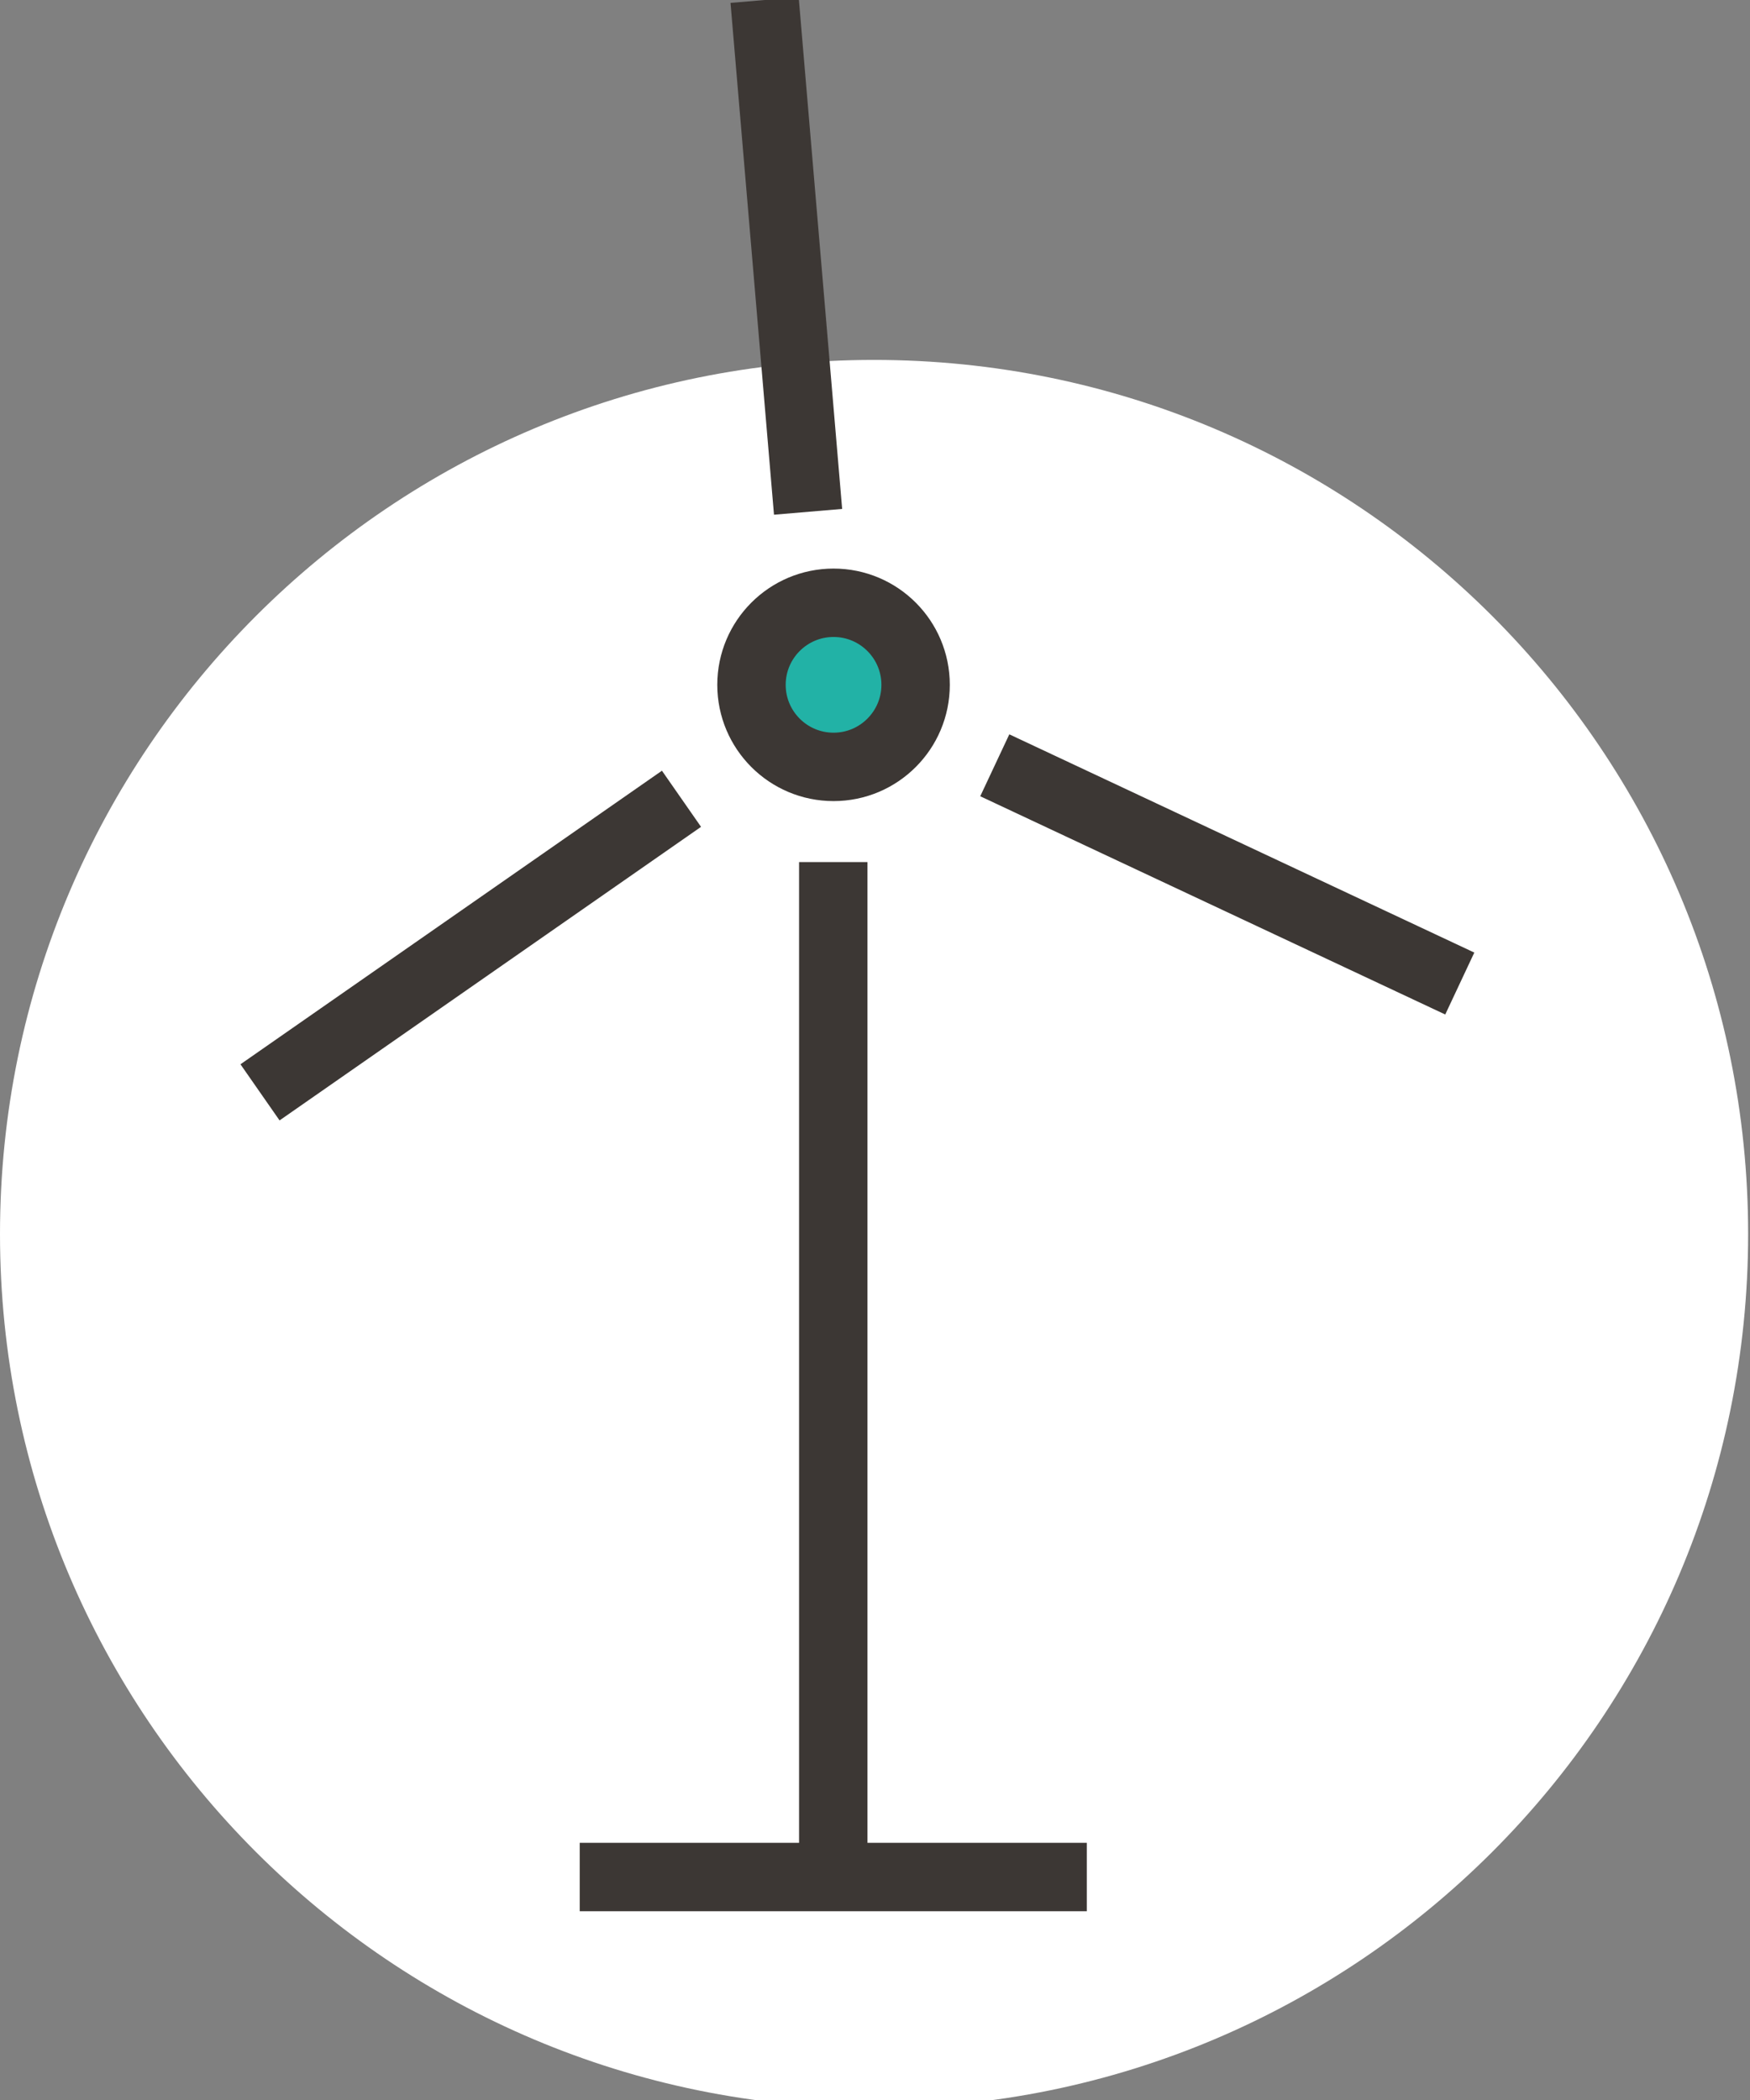
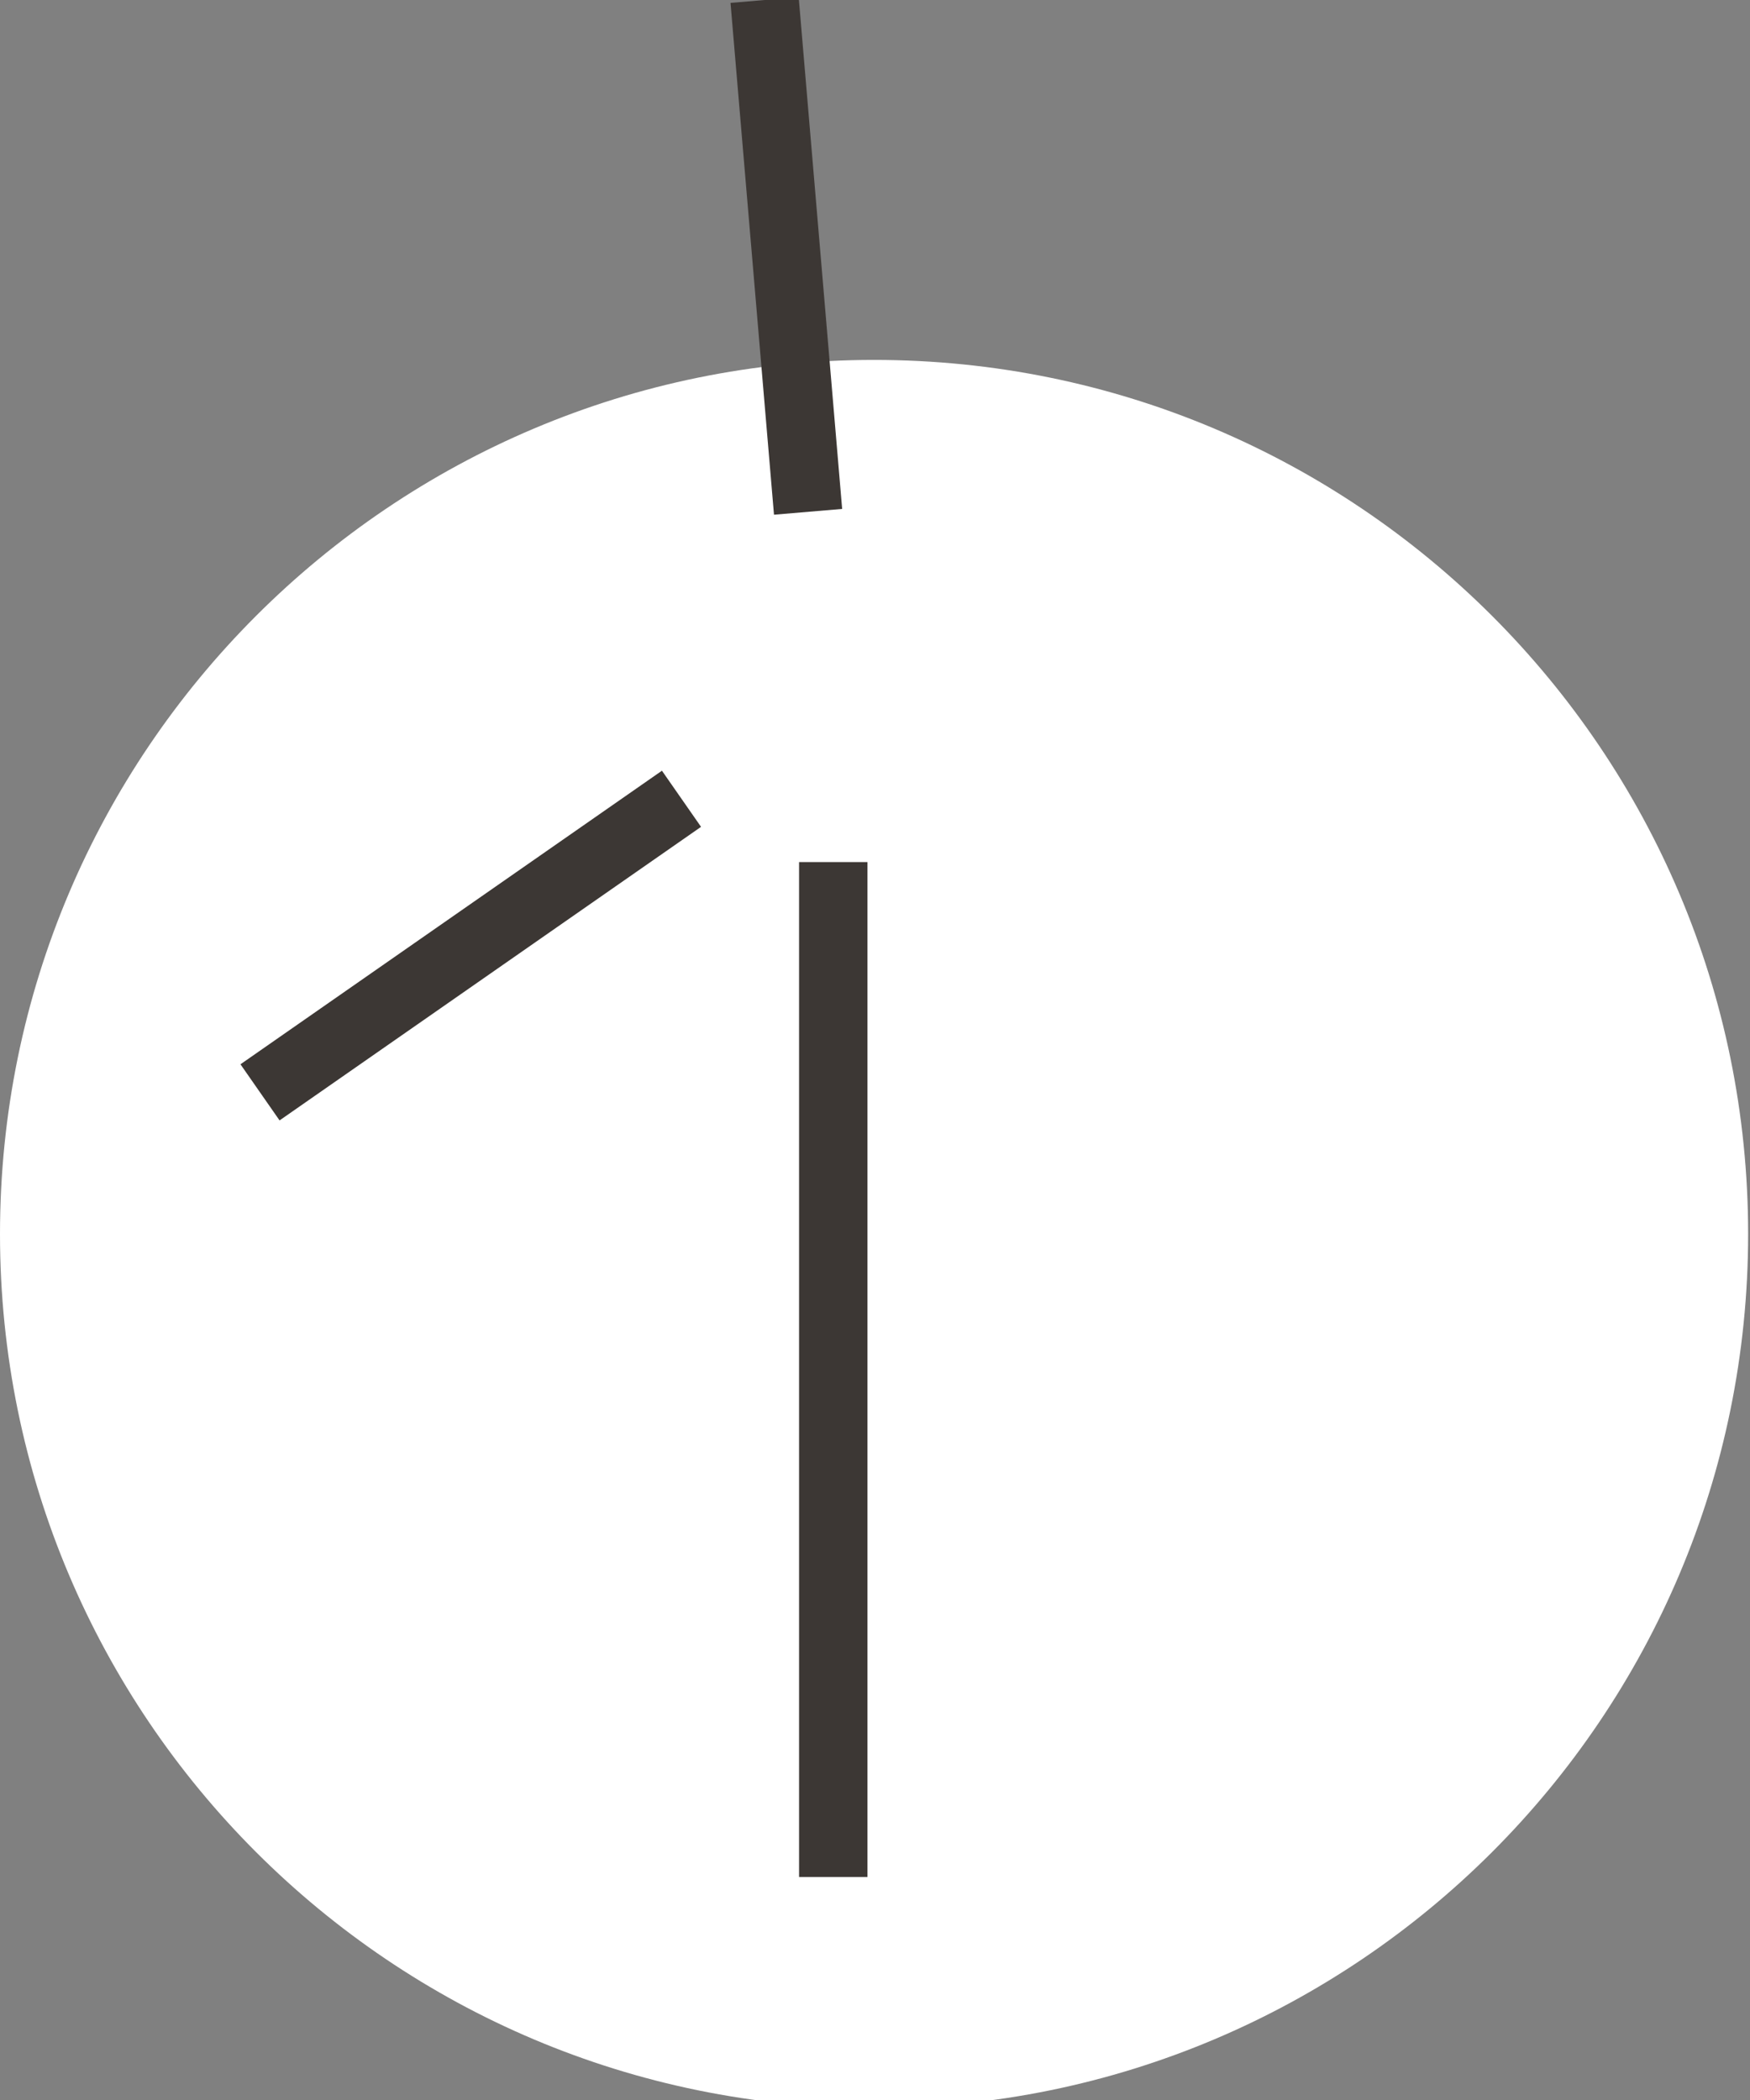
<svg xmlns="http://www.w3.org/2000/svg" width="45" height="54" viewBox="0 0 45 54" fill="none">
  <rect x="0" y="0" width="45" height="54" fill="#808080" stroke="none" />
  <g clip-path="url(#clip0_71_84)">
    <path d="M22.476 54.207C34.889 54.207 44.952 44.144 44.952 31.731C44.952 19.318 34.889 9.255 22.476 9.255C10.063 9.255 0 19.318 0 31.731C0 44.144 10.063 54.207 22.476 54.207Z" fill="white" />
    <path d="M21.427 22.167V48.266" stroke="#3C3734" stroke-width="1.759" stroke-linejoin="round" />
-     <path d="M27.947 48.266H14.907" stroke="#3C3734" stroke-width="1.759" stroke-linejoin="round" />
    <path d="M20.779 13.161L19.661 0" stroke="#3C3734" stroke-width="1.759" stroke-linejoin="round" />
    <path d="M17.524 20.54L6.686 28.089" stroke="#3C3734" stroke-width="1.759" stroke-linejoin="round" />
-     <path d="M25.58 19.679L37.537 25.291" stroke="#3C3734" stroke-width="1.759" stroke-linejoin="round" />
-     <path d="M21.434 19.72C22.599 19.72 23.544 18.775 23.544 17.61C23.544 16.445 22.599 15.5 21.434 15.5C20.269 15.5 19.324 16.445 19.324 17.61C19.324 18.775 20.269 19.72 21.434 19.72Z" fill="#22B2A6" stroke="#3C3734" stroke-width="1.759" stroke-linejoin="round" />
  </g>
  <defs>
    <clipPath id="clip0_71_84">
      <rect width="45" height="54" fill="white" />
    </clipPath>
  </defs>
</svg>